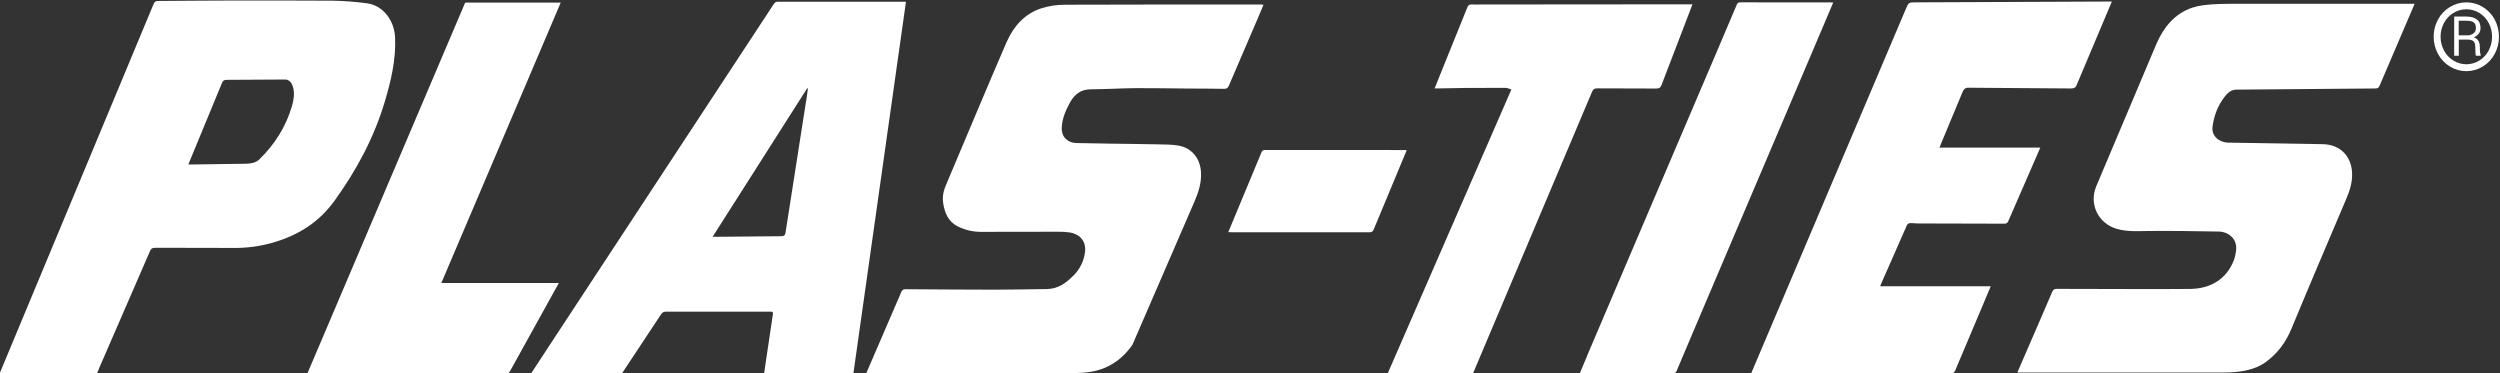
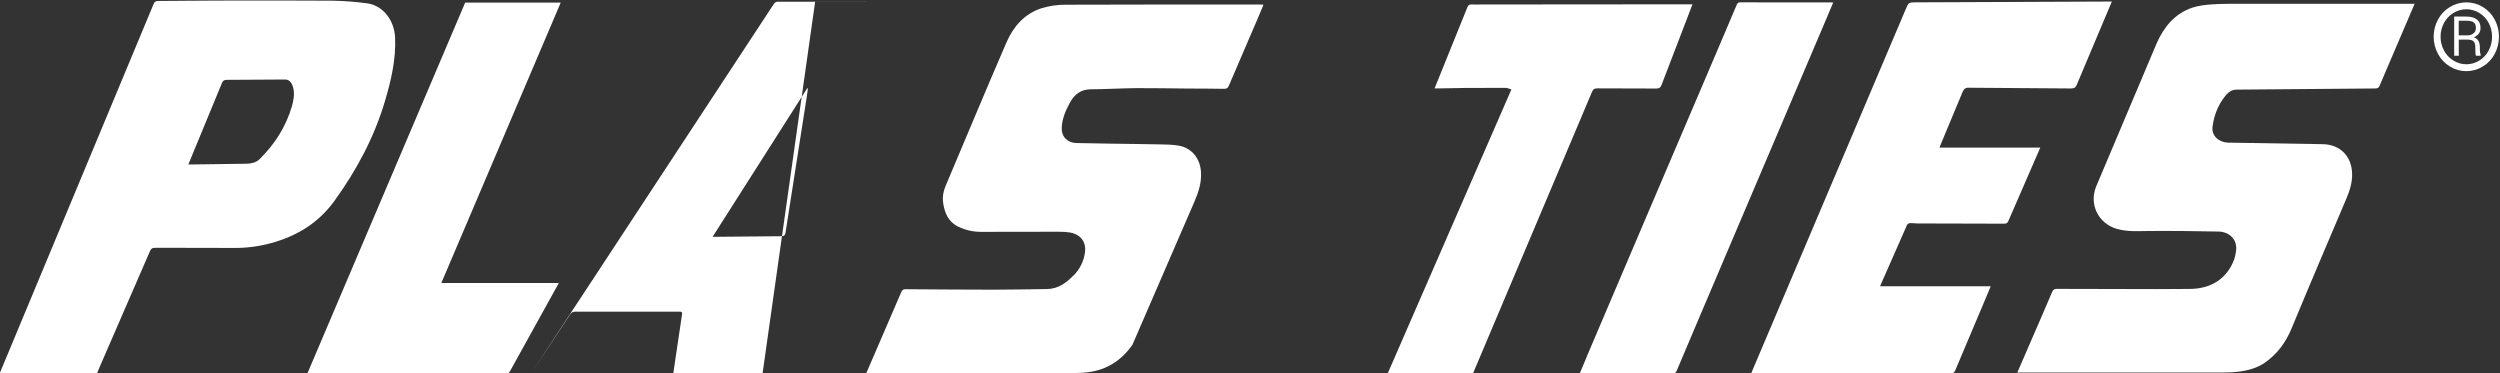
<svg xmlns="http://www.w3.org/2000/svg" id="Layer_1" data-name="Layer 1" version="1.1" viewBox="0 0 4348.8 649.5">
  <rect x="0" y="0" width="4348.8" height="649.5" fill="#333333" stroke="none" />
  <defs>
    <style>
      .cls-1 {
        fill: none;
        stroke: #fff;
        stroke-miterlimit: 10;
        stroke-width: 12px;
      }

      .cls-2 {
        fill: #fff;
        stroke-width: 0px;
      }
    </style>
  </defs>
-   <path class="cls-2" d="M1574.1,3c-74,0-148,0-222.1,0-2.1.2-4,1.4-5.3,3.1-4.7,6.6-8.9,13.6-13.4,20.3l-369,561.5c-13.6,20.8-27.2,41.5-40.8,62.3h158c22.8-34.5,45.6-69,68.4-103.4,2.4-3.7,5.1-4.7,9.3-4.7,59.4.1,118.9.2,178.3,0h3.4c2.9,0,4.1,1.3,3.6,4.3-3.9,25.7-7.7,51.4-11.5,77.2-1.3,8.8-2.6,17.5-3.9,26.6h155.3c30.6-215.9,61.1-431.5,91.5-646.8-.6-.2-1.3-.4-1.9-.5ZM1402.8,172l-36.3,232.3c-.7,4.5-2.2,6.7-7.4,6.6l-111.7,1h-7.8l164.5-258.3,1.3.4c-.8,6-1.6,12-2.5,18Z" />
+   <path class="cls-2" d="M1574.1,3c-74,0-148,0-222.1,0-2.1.2-4,1.4-5.3,3.1-4.7,6.6-8.9,13.6-13.4,20.3l-369,561.5c-13.6,20.8-27.2,41.5-40.8,62.3c22.8-34.5,45.6-69,68.4-103.4,2.4-3.7,5.1-4.7,9.3-4.7,59.4.1,118.9.2,178.3,0h3.4c2.9,0,4.1,1.3,3.6,4.3-3.9,25.7-7.7,51.4-11.5,77.2-1.3,8.8-2.6,17.5-3.9,26.6h155.3c30.6-215.9,61.1-431.5,91.5-646.8-.6-.2-1.3-.4-1.9-.5ZM1402.8,172l-36.3,232.3c-.7,4.5-2.2,6.7-7.4,6.6l-111.7,1h-7.8l164.5-258.3,1.3.4c-.8,6-1.6,12-2.5,18Z" />
  <path class="cls-2" d="M687.3,65.6c-1.4-32-22.6-56.4-48.7-59.8-19.8-2.7-39.8-4.2-59.8-4.6-66.6-.5-133.3-.3-199.9-.2-34.6,0-69.2.6-103.9.7-4.3,0-6.2,1.4-7.8,5.3L-.9,650.3h169.3c1.7-4.2,3.4-8.3,5.2-12.5h0c29.1-67,58.2-134,87.3-201,1.9-4.4,4.2-5.8,8.8-5.7,45.2.2,90.5-.2,135.7.2,22.1.3,44.1-2.4,65.5-8.2,45.2-12.3,82.8-34.9,110.8-73.6,38.5-53.3,69.2-110.4,87.9-173.5,10.7-36,19.3-72.4,17.7-110.6ZM507.8,184.8c-10.5,35.8-29.9,66.2-56.4,92.2-6.1,6-14,7.4-21.9,7.8l-94.6,1.3h-7.3l58.5-141.7c1.7-4.1,3.8-5.5,8.3-5.5l102.7-.6c7.4.8,11.1,7.2,12.9,14.1,2.8,11,.8,21.8-2.2,32.4Z" />
  <path class="cls-2" d="M3869.8,168.3c4.9-6.3,10.6-12,20-12.4l242.1-2c3.9,0,5.9-1,7.5-4.9l60.9-142.4h-303.5c-16.2,0-32.5-.1-48.7,1-11.6.8-23.5,2.1-34.4,5.7-30.8,10.3-49.7,33.9-62.2,62.2l-105.1,248.7c-12.9,31.3,3.7,64.6,35.8,73.9,18.4,5.3,36.9,3.9,55.6,3.7,40.9-.3,81.7.2,122.6,1,14.3.3,32.5,11.4,29.2,34.1-.7,5.6-2,11.1-4,16.4-12.4,31.5-39.4,48.9-75.7,49.3-19.7.2-39.4.3-59.1.3-57.5,0-115.1-.2-172.6-.4-4.3,0-6.6,1.1-8.4,5.3-13.8,32.5-27.9,64.8-42,97.2-6.1,14-12.1,28-18.6,43h8.5c116.6,0,233.2,0,349.8,0,9.1.1,18.1-.4,27.1-1.5,16.6-2.2,32.7-6.6,46.5-16.5,20.9-15.1,35.3-34.8,45.2-58.8,31.1-75.1,63.1-149.9,94.9-224.8,6-14,10.6-28.1,10.4-43.6-.5-30.4-20.2-51.2-50.5-52l-166.1-2.7c-14.9-.8-28.5-11.4-26.2-28.2,2.6-19,9.2-36.5,21.1-51.7h0Z" />
  <path class="cls-2" d="M1867,479.5c-12.5,12.8-26.6,23-45.6,23.3-30.8.4-61.7,1.1-92.5,1.1-51.1,0-102.2-.5-153.3-.8-3.8,0-6,.7-7.7,4.7-14.7,34.4-29.6,68.6-44.4,102.9-5.4,12.4-10.7,24.9-16.6,38.5h346.4c10.4,0,20.8-.2,31.2-.9,36.3-2.4,64.6-18.7,85.4-48.6l108.2-249.8c6.8-16,12-31.9,11.1-49.7-1.1-23.9-15.5-42.8-39-46.9-11.8-2.1-24-1.9-36.1-2.2-26.9-.6-53.7-.8-80.6-1.2-20.4-.3-40.8-.7-61.2-1.1-15.5-.4-26-11-25.4-26.4.6-15.8,6.7-30,14.2-43.8,8-14.7,19.2-23.3,36.9-23.3,26.3-.1,52.5-1.8,78.8-2,29.3-.2,58.6.5,87.9.7,21.6.2,43.2,0,64.7.5,4.7,0,6.6-1.7,8.3-5.6,17.1-40.1,34.3-80.2,51.6-120.2,2.9-6.7,5.7-13.4,8.6-20.5-2-.1-3.3-.3-4.6-.3-113.5,0-227.1-.2-340.6.3-14.2,0-28.3,2.1-41.8,6.4-29.3,9.7-48.3,32-60.1,59.1-35.9,82.8-70.4,166.1-105.7,249.2-4.2,9.9-6,20-4.4,30.4,2.6,17,8.8,32.3,25.4,40.5,12.2,6.1,25.7,9.4,39.3,9.5,44.9,0,89.7-.2,134.6-.2,7-.2,14,.3,20.9,1.2,15.5,2.5,29.1,13.5,26.5,34.3-2.1,16.4-9.3,29.9-20.5,41.3h0Z" />
  <path class="cls-2" d="M3283.8,649.4c36.7-.2,73.4-.2,110.2-.2,3.8,0,5.6-1.1,7.1-4.7,16.5-39.3,33.1-78.6,49.8-117.9,4-9.5,8-19,12-28.6h-192.1c0-.5,0-1,.2-1.5,15.4-35.1,30.8-70.1,46.3-105.2.7-1.6,3.3-3.1,5.1-3.2,4.3-.2,8.6.6,13,.6,50.4.2,100.7.2,151.1.4,3.8,0,5.6-1.2,7.1-4.7l55.5-127.6h-175.4c1.6-3.9,3-7.3,4.4-10.8,11.9-28.6,23.8-57.1,35.7-85.7,2.1-5,4.8-8.1,10.9-7.7l178.2,1.3c5.1-.2,7.4-1.2,9.3-5.6l61.4-145.6h-8.1l-332.7,1.4c-12.7,0-12.7,0-17.7,11.8l-269.2,634.2h52.5c61.8-.3,123.6-.6,185.4-.9h0Z" />
  <path class="cls-2" d="M887.5,645.1l84.6-152.8h-204.4c69.3-162.7,138.5-325.3,207.7-487.8h-166.2l-274.8,645.8h347.4c2.8-.7,4.2-2.6,5.7-5.3h0Z" />
  <path class="cls-2" d="M2563.4,647l205.9-487.1c2-4.8,4.5-6.3,9.6-6.2,34.1.3,68.2,0,102.2.3,5.4,0,7.5-1.8,9.3-6.5,14-36.9,28.3-73.6,42.4-110.5,3.7-9.6,7.4-19.2,11.3-29.5h-8.8l-357.8.3c-5.9,0-11.8.2-17.6,0-4-.2-5.9,1-7.4,4.9-13.9,34.7-28,69.3-42,103.9-4.9,12.2-9.8,24.4-15,37.2h6.4c15.7-.3,31.4-.7,47-.8,23.3-.2,46.6-.3,69.9-.2,3.2,0,6.4,1.7,10.3,2.8l-215.5,494.7h147.9c.8-1,1.5-2.1,1.9-3.4h0Z" />
  <path class="cls-2" d="M2760.7,619.4c-4.1,9.7-8.1,19.4-12.4,29.5,1.1.2,2.2.3,3.3.4,53,0,106,0,159,0,3.5,0,4.9-1.6,6.1-4.5,9.5-22.6,19-45.2,28.7-67.8,26.4-62,52.7-124,79.1-186,23.2-54.5,46.4-109,69.6-163.5,26.7-62.7,53.3-125.4,80-188.1,4.9-11.4,9.6-22.9,14.8-35-2-.1-2.9-.2-3.9-.2-52.6,0-105.2,0-157.9-.1-3.6,0-4.9,1.5-6.1,4.4-13.1,30.9-26.2,61.8-39.4,92.7-37.6,88.2-75.3,176.3-112.9,264.5-36,84.5-72.1,169-108.1,253.6Z" />
-   <path class="cls-2" d="M2136.6,403.7c2.6.1,4.1.3,5.6.3,80,0,160.1,0,240.1,0,4.1,0,5.9-1.4,7.4-5.1l57.3-137.6c-2.1-.1-3.4-.3-4.7-.3-80.6,0-161.2,0-241.8-.1-3.8,0-5.2,1.6-6.4,4.7l-57.4,138Z" />
  <path class="cls-2" d="M4277.1,68.9h15.3c4.9,0,8.3,1,10.4,3s3.1,5.4,3,10.3c0,7.9.4,12.9,1.1,14.8h8.3v-1.3c-.5-1.5-.9-3.1-1.1-4.6-.3-3-.4-6-.3-9,0-3.7-.7-7.3-2.3-10.6-1.5-3-4.2-5.1-8.1-6.6,7.6-3.5,11.5-8.8,11.5-16s-2.1-11.8-6.4-15.1-10.4-5-18.4-5h-21v68.2h8v-28.1ZM4277.1,36.1h14.1c5.8.1,9.8,1.1,12.2,3.1,2.4,2,3.5,5.3,3.5,9.9,0,3.5-1.5,6.9-4.3,9-3.1,2.4-7,3.6-10.9,3.4h-14.7v-25.4Z" />
  <path class="cls-1" d="M4239.4,63.8c0-9.4,2.3-18.6,6.8-26.9,4.3-8.1,10.7-14.9,18.6-19.6,15.7-9.6,35.5-9.6,51.2.1,7.8,4.8,14.2,11.6,18.4,19.7,4.4,8.2,6.6,17.4,6.6,26.7,0,9.4-2.2,18.7-6.7,27.1-4.3,8.1-10.7,15-18.6,19.7-15.6,9.6-35.3,9.6-50.9,0-7.9-4.8-14.3-11.6-18.6-19.7-4.5-8.3-6.8-17.6-6.8-27.1h0Z" />
</svg>